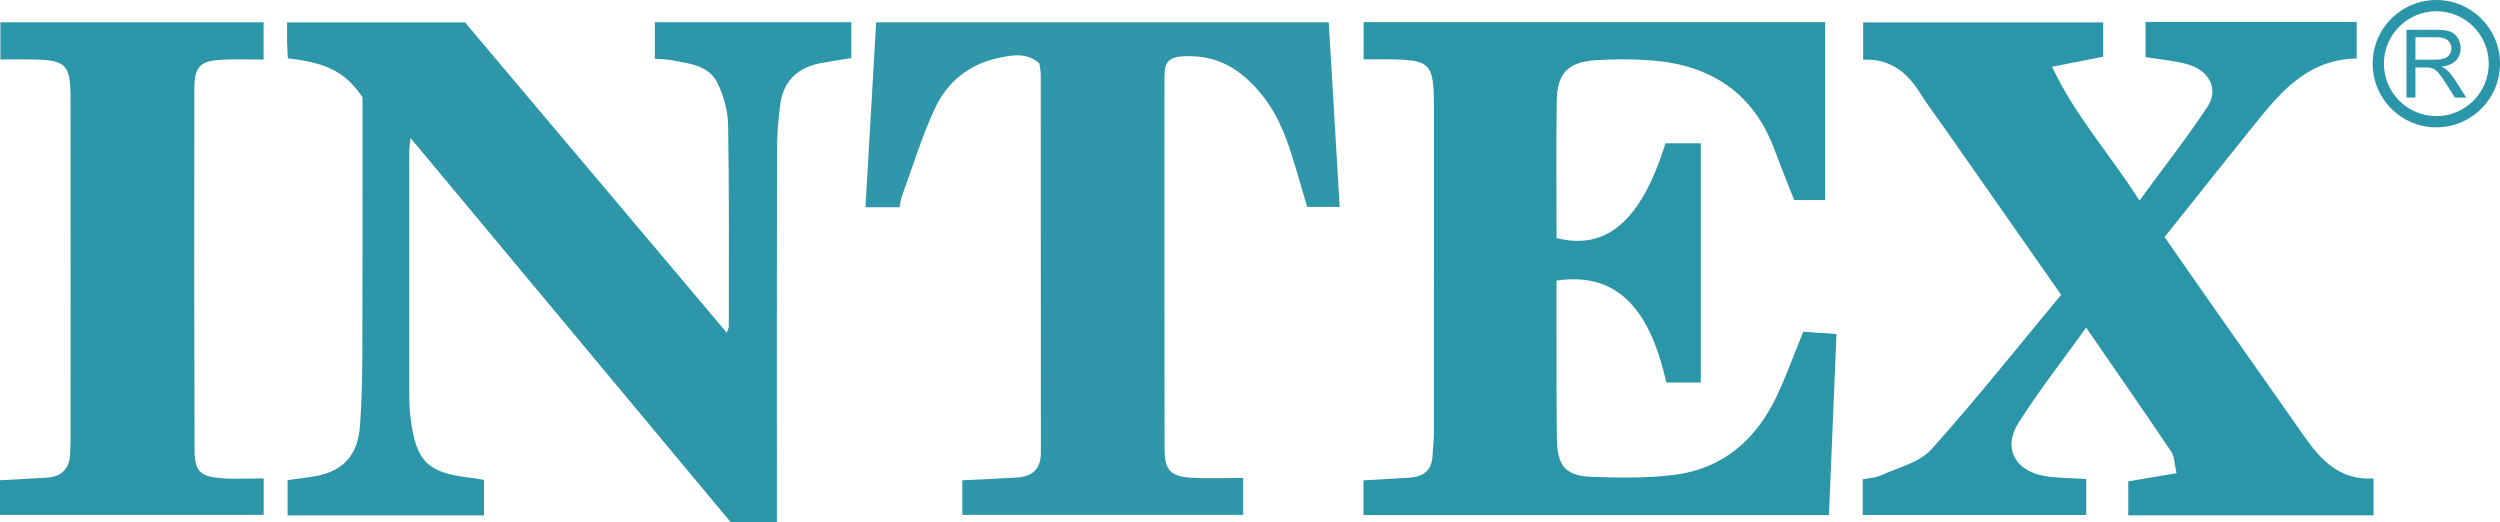
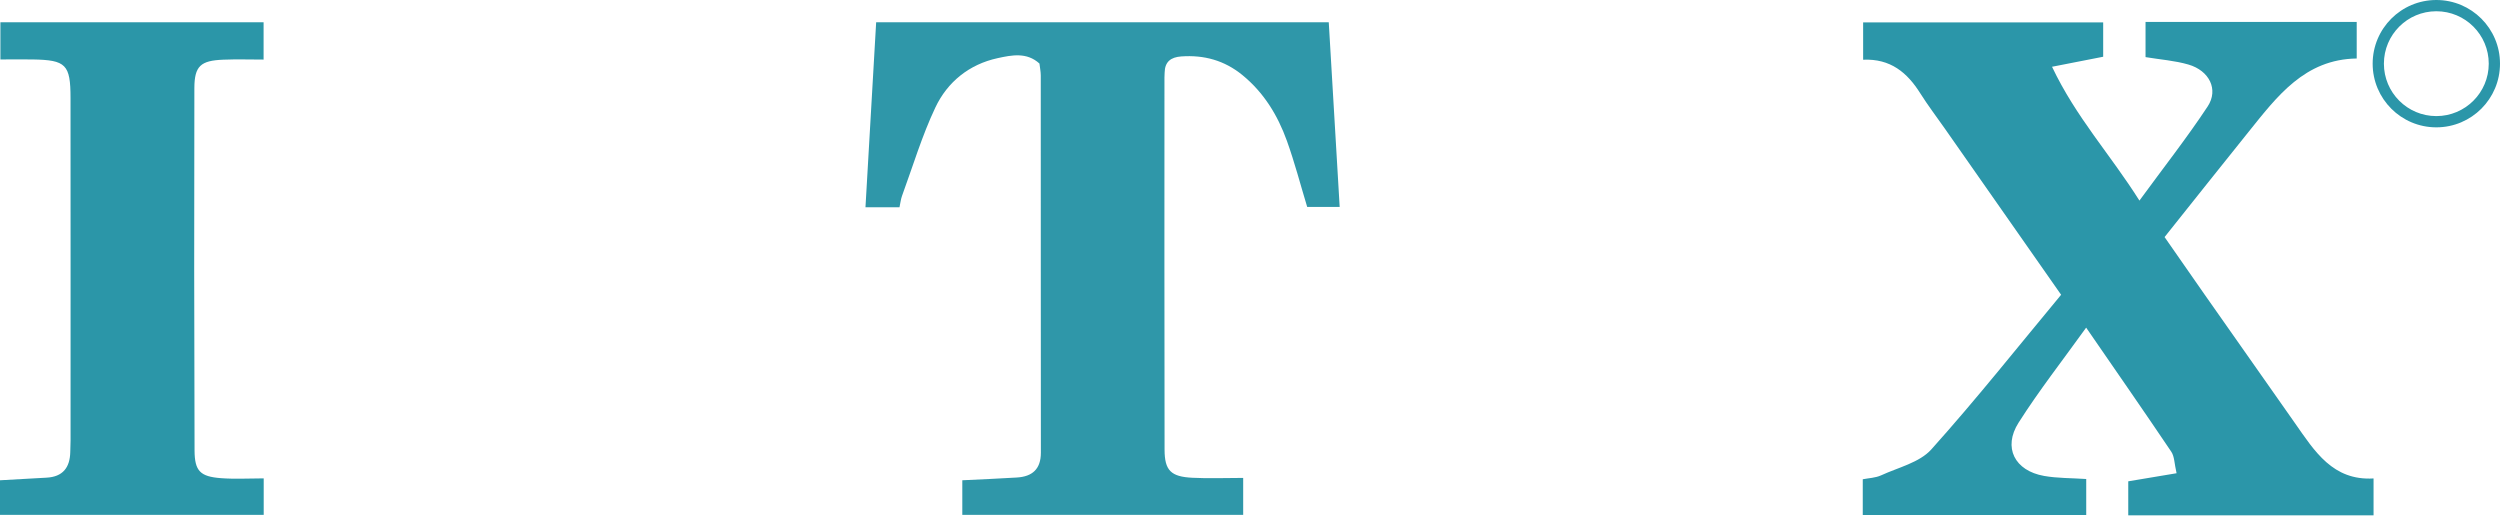
<svg xmlns="http://www.w3.org/2000/svg" viewBox="0 0 671.02 140.13" data-name="Layer 2" id="Layer_2">
  <defs>
    <style>
      .cls-1 {
        fill: #2d97a9;
      }

      .cls-2 {
        fill: #2b96a8;
      }

      .cls-3 {
        fill: #2f97a9;
      }

      .cls-4 {
        fill: #2b96a9;
      }
    </style>
  </defs>
  <g data-name="Capa 1" id="Capa_1">
    <g>
-       <path d="M484.05,89.04c2.71.19,5.57.39,8.87.62-.67,16.34-1.33,32.27-2.01,48.59h-124.94v-9.32c4.2-.24,8.26-.47,12.31-.72,3.75-.23,6.07-1.94,6.23-5.95.08-1.9.36-3.8.36-5.69.02-29.2.02-58.4.01-87.59,0-12.22-.79-13-12.89-13.05-1.89,0-3.78,0-5.98,0V5.94h123.86v47.76h-8.29c-1.73-4.41-3.56-8.85-5.22-13.36-5.66-15.4-17.14-22.89-33.08-24.13-4.97-.38-10-.37-14.98-.05-7.42.47-10.36,3.51-10.46,10.9-.18,12.3-.05,24.6-.05,36.84,13.46,3.42,22.77-4.7,29.25-25.45h9.46v64.22h-9.25c-4.62-20.83-14.02-29.67-29.47-27.35,0,3.68,0,7.46,0,11.23.02,10.42-.04,20.84.1,31.25.1,7.38,2.39,10,9.7,10.21,7.31.22,14.73.37,21.95-.57,13-1.69,21.85-9.49,27.35-21.09,2.56-5.4,4.58-11.06,7.13-17.3Z" class="cls-2" />
-       <path d="M77.19,138.31v-9.45c2.06-.28,4.04-.56,6.02-.82,8.36-1.08,12.77-5.31,13.4-13.66.53-7.01.63-14.05.65-21.08.08-22.44.03-44.89.03-67.22-4.59-6.68-9.39-9.21-20.03-10.42-.07-1.44-.17-2.98-.2-4.52-.04-1.6,0-3.2,0-5.13h47.75c23.14,27.44,46.56,55.19,70.25,83.28.32-.9.55-1.26.55-1.62,0-18.04.13-36.09-.18-54.13-.07-3.8-1.2-7.86-2.88-11.3-2.32-4.73-7.51-5.15-12.12-6.05-1.41-.28-2.89-.25-4.67-.4V5.95h52.74v9.63c-2.88.48-5.61.87-8.32,1.39-5.98,1.15-9.81,4.69-10.71,10.73-.65,4.33-.9,8.75-.91,13.13-.07,31.25-.04,62.49-.04,93.74,0,1.74,0,3.47,0,5.56h-12.42c-28.3-33.96-56.83-68.19-85.91-103.08-.17,1.72-.34,2.63-.34,3.55-.01,20.98-.02,41.96,0,62.93,0,2.78-.04,5.59.31,8.35,1.52,12.25,4.54,15.12,16.98,16.46.86.09,1.71.3,2.78.49v9.5h-52.72Z" class="cls-1" />
      <path d="M571.24,138.32v-9.13c4.17-.7,8.22-1.37,12.97-2.17-.6-2.57-.55-4.47-1.41-5.76-7.36-10.93-14.89-21.75-22.86-33.32-6.33,8.81-12.66,16.89-18.14,25.51-4.25,6.69-1.04,12.89,6.83,14.29,3.58.64,7.29.56,11.33.83v9.66h-59.98v-9.59c1.6-.32,3.42-.36,4.94-1.06,4.61-2.12,10.29-3.43,13.45-6.94,12.03-13.4,23.24-27.54,34.85-41.52-10.57-15.1-20.91-29.88-31.25-44.66-2.19-3.13-4.51-6.17-6.54-9.39-3.5-5.58-8.01-9.37-15.35-9.04V6.02h64.43v9.21c-4.26.83-8.39,1.64-13.73,2.69,6.46,13.61,15.62,23.49,23.46,35.92,6.56-8.97,12.78-16.89,18.31-25.26,3-4.55.45-9.63-5.17-11.26-3.61-1.05-7.45-1.32-11.5-1.99V5.88h56.68v9.82c-13.98.21-21.37,10.18-29.04,19.71-7.45,9.26-14.83,18.57-22.53,28.22,3.54,5.08,7.1,10.23,10.69,15.35,8.09,11.54,16.21,23.05,24.3,34.59,5.27,7.52,10.16,15.5,21.1,14.85v9.9h-65.84Z" class="cls-4" />
      <path d="M333.68,128.29v9.91h-75.39v-9.29c5.03-.25,9.84-.44,14.64-.74,4.15-.25,6.45-2.25,6.45-6.68-.04-33.75-.01-67.49-.03-101.24,0-1.01-.22-2.02-.35-3.19-3.41-3.11-7.47-2.27-11.23-1.45-7.64,1.66-13.47,6.39-16.71,13.24-3.6,7.61-6.03,15.76-8.94,23.7-.34.93-.44,1.95-.69,3.09h-9.13c.96-16.61,1.91-33.04,2.87-49.67h121.48c.97,16.36,1.94,32.79,2.93,49.57h-8.72c-1.77-5.83-3.34-11.88-5.45-17.75-2.46-6.83-6.18-12.94-11.94-17.64-4.81-3.93-10.28-5.44-16.41-5-2.79.2-4.4,1.41-4.46,4.32,0,.44-.05.88-.05,1.32,0,33.3-.04,66.61.03,99.91.01,5.61,1.72,7.25,7.46,7.54,4.37.23,8.77.04,13.64.04Z" class="cls-3" />
      <path d="M70.78,128.4v9.8H0v-9.29c4.34-.24,8.42-.49,12.5-.7,4.35-.23,6.26-2.7,6.36-6.85.03-1.03.08-2.05.08-3.08,0-30.66.02-61.32-.01-91.98,0-8.99-1.23-10.19-10.12-10.34-2.77-.05-5.55,0-8.7,0V5.97h70.64v10.02c-3.62,0-7.23-.12-10.84.03-6.05.24-7.72,1.69-7.74,7.63-.08,32.42-.06,64.84.05,97.25.02,5.53,1.52,7.01,7.04,7.44,3.75.29,7.54.06,11.51.06Z" class="cls-2" />
      <path d="M653.93,0c-9.44,0-17.09,7.65-17.09,17.09s7.65,17.09,17.09,17.09,17.09-7.65,17.09-17.09-7.65-17.09-17.09-17.09ZM653.93,31.16c-7.77,0-14.07-6.3-14.07-14.07s6.3-14.07,14.07-14.07,14.07,6.3,14.07,14.07-6.3,14.07-14.07,14.07Z" class="cls-4" />
-       <path d="M645.92,26.18V8h8.06c1.62,0,2.85.16,3.7.49.84.33,1.52.9,2.02,1.73.5.83.76,1.74.76,2.74,0,1.29-.42,2.38-1.25,3.26-.84.88-2.12,1.45-3.87,1.69.64.31,1.12.61,1.45.91.7.64,1.37,1.45,2,2.42l3.16,4.95h-3.03l-2.41-3.78c-.7-1.09-1.28-1.93-1.74-2.51-.45-.58-.86-.98-1.22-1.22-.36-.23-.73-.39-1.1-.48-.27-.06-.72-.09-1.34-.09h-2.79v8.07h-2.41ZM648.33,16.02h5.17c1.1,0,1.96-.11,2.58-.34s1.09-.59,1.41-1.09c.32-.5.48-1.04.48-1.63,0-.86-.31-1.57-.94-2.12-.62-.55-1.61-.83-2.96-.83h-5.75v6.01Z" class="cls-4" />
    </g>
  </g>
</svg>